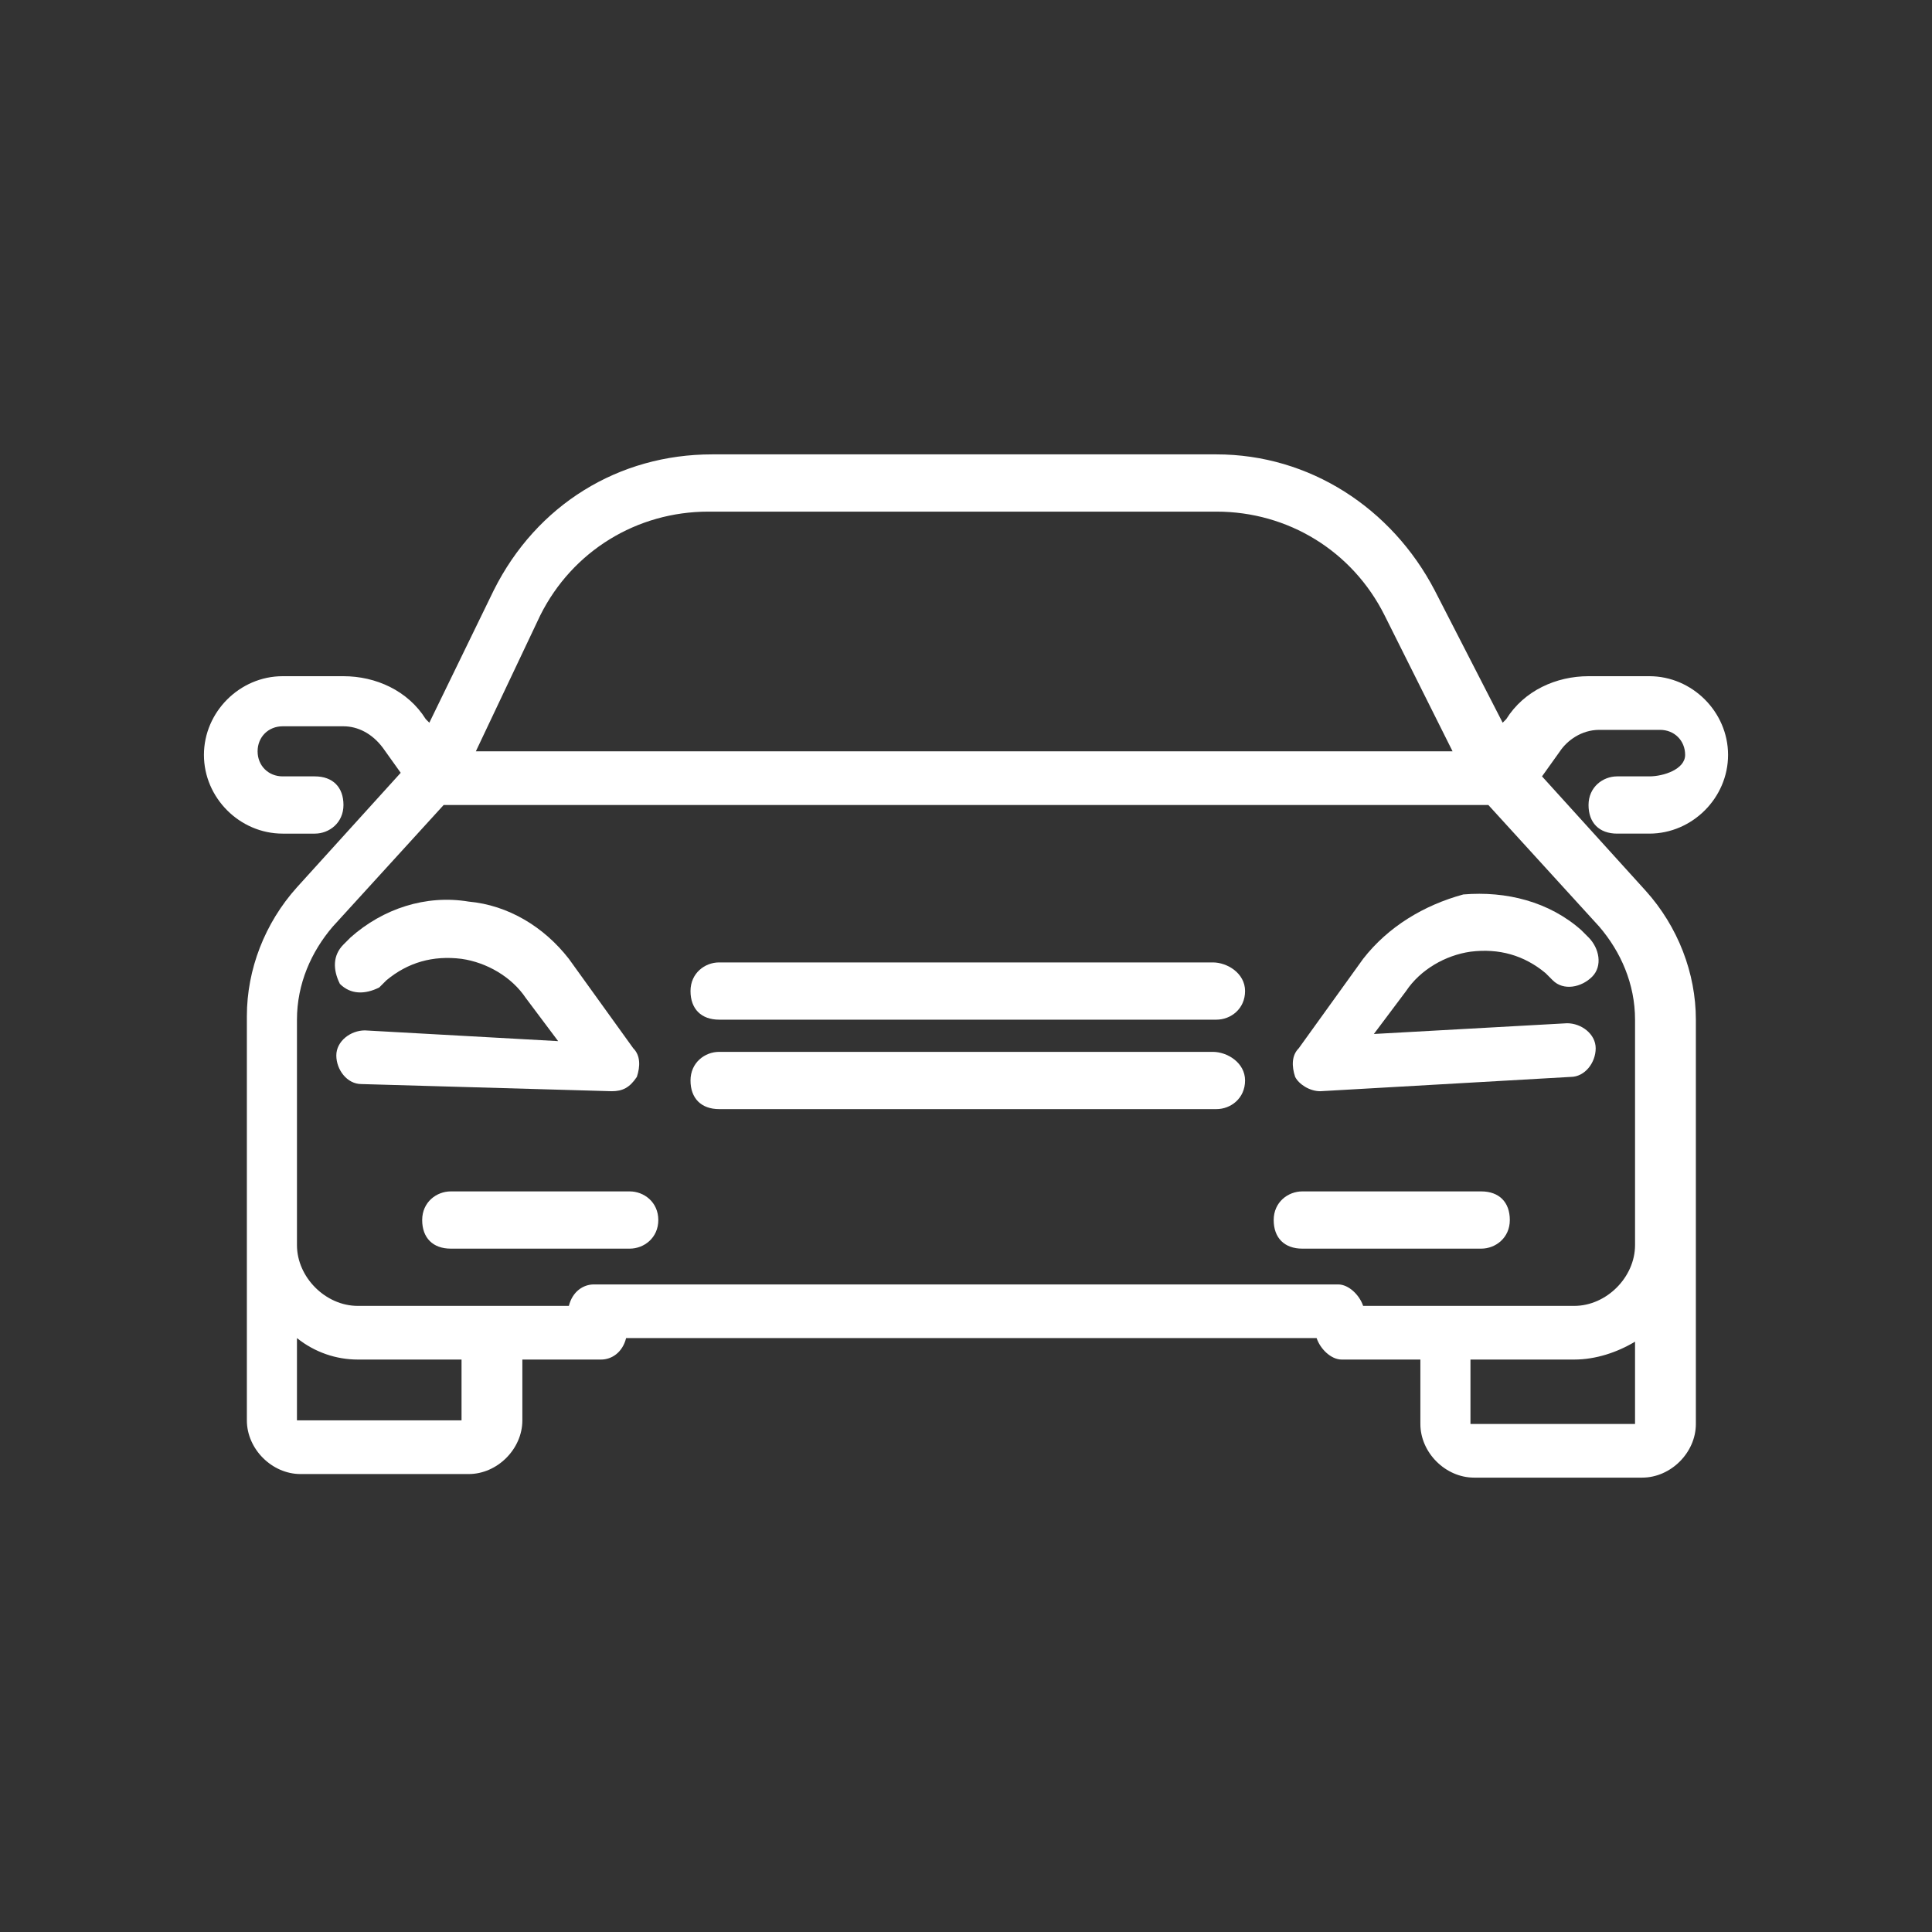
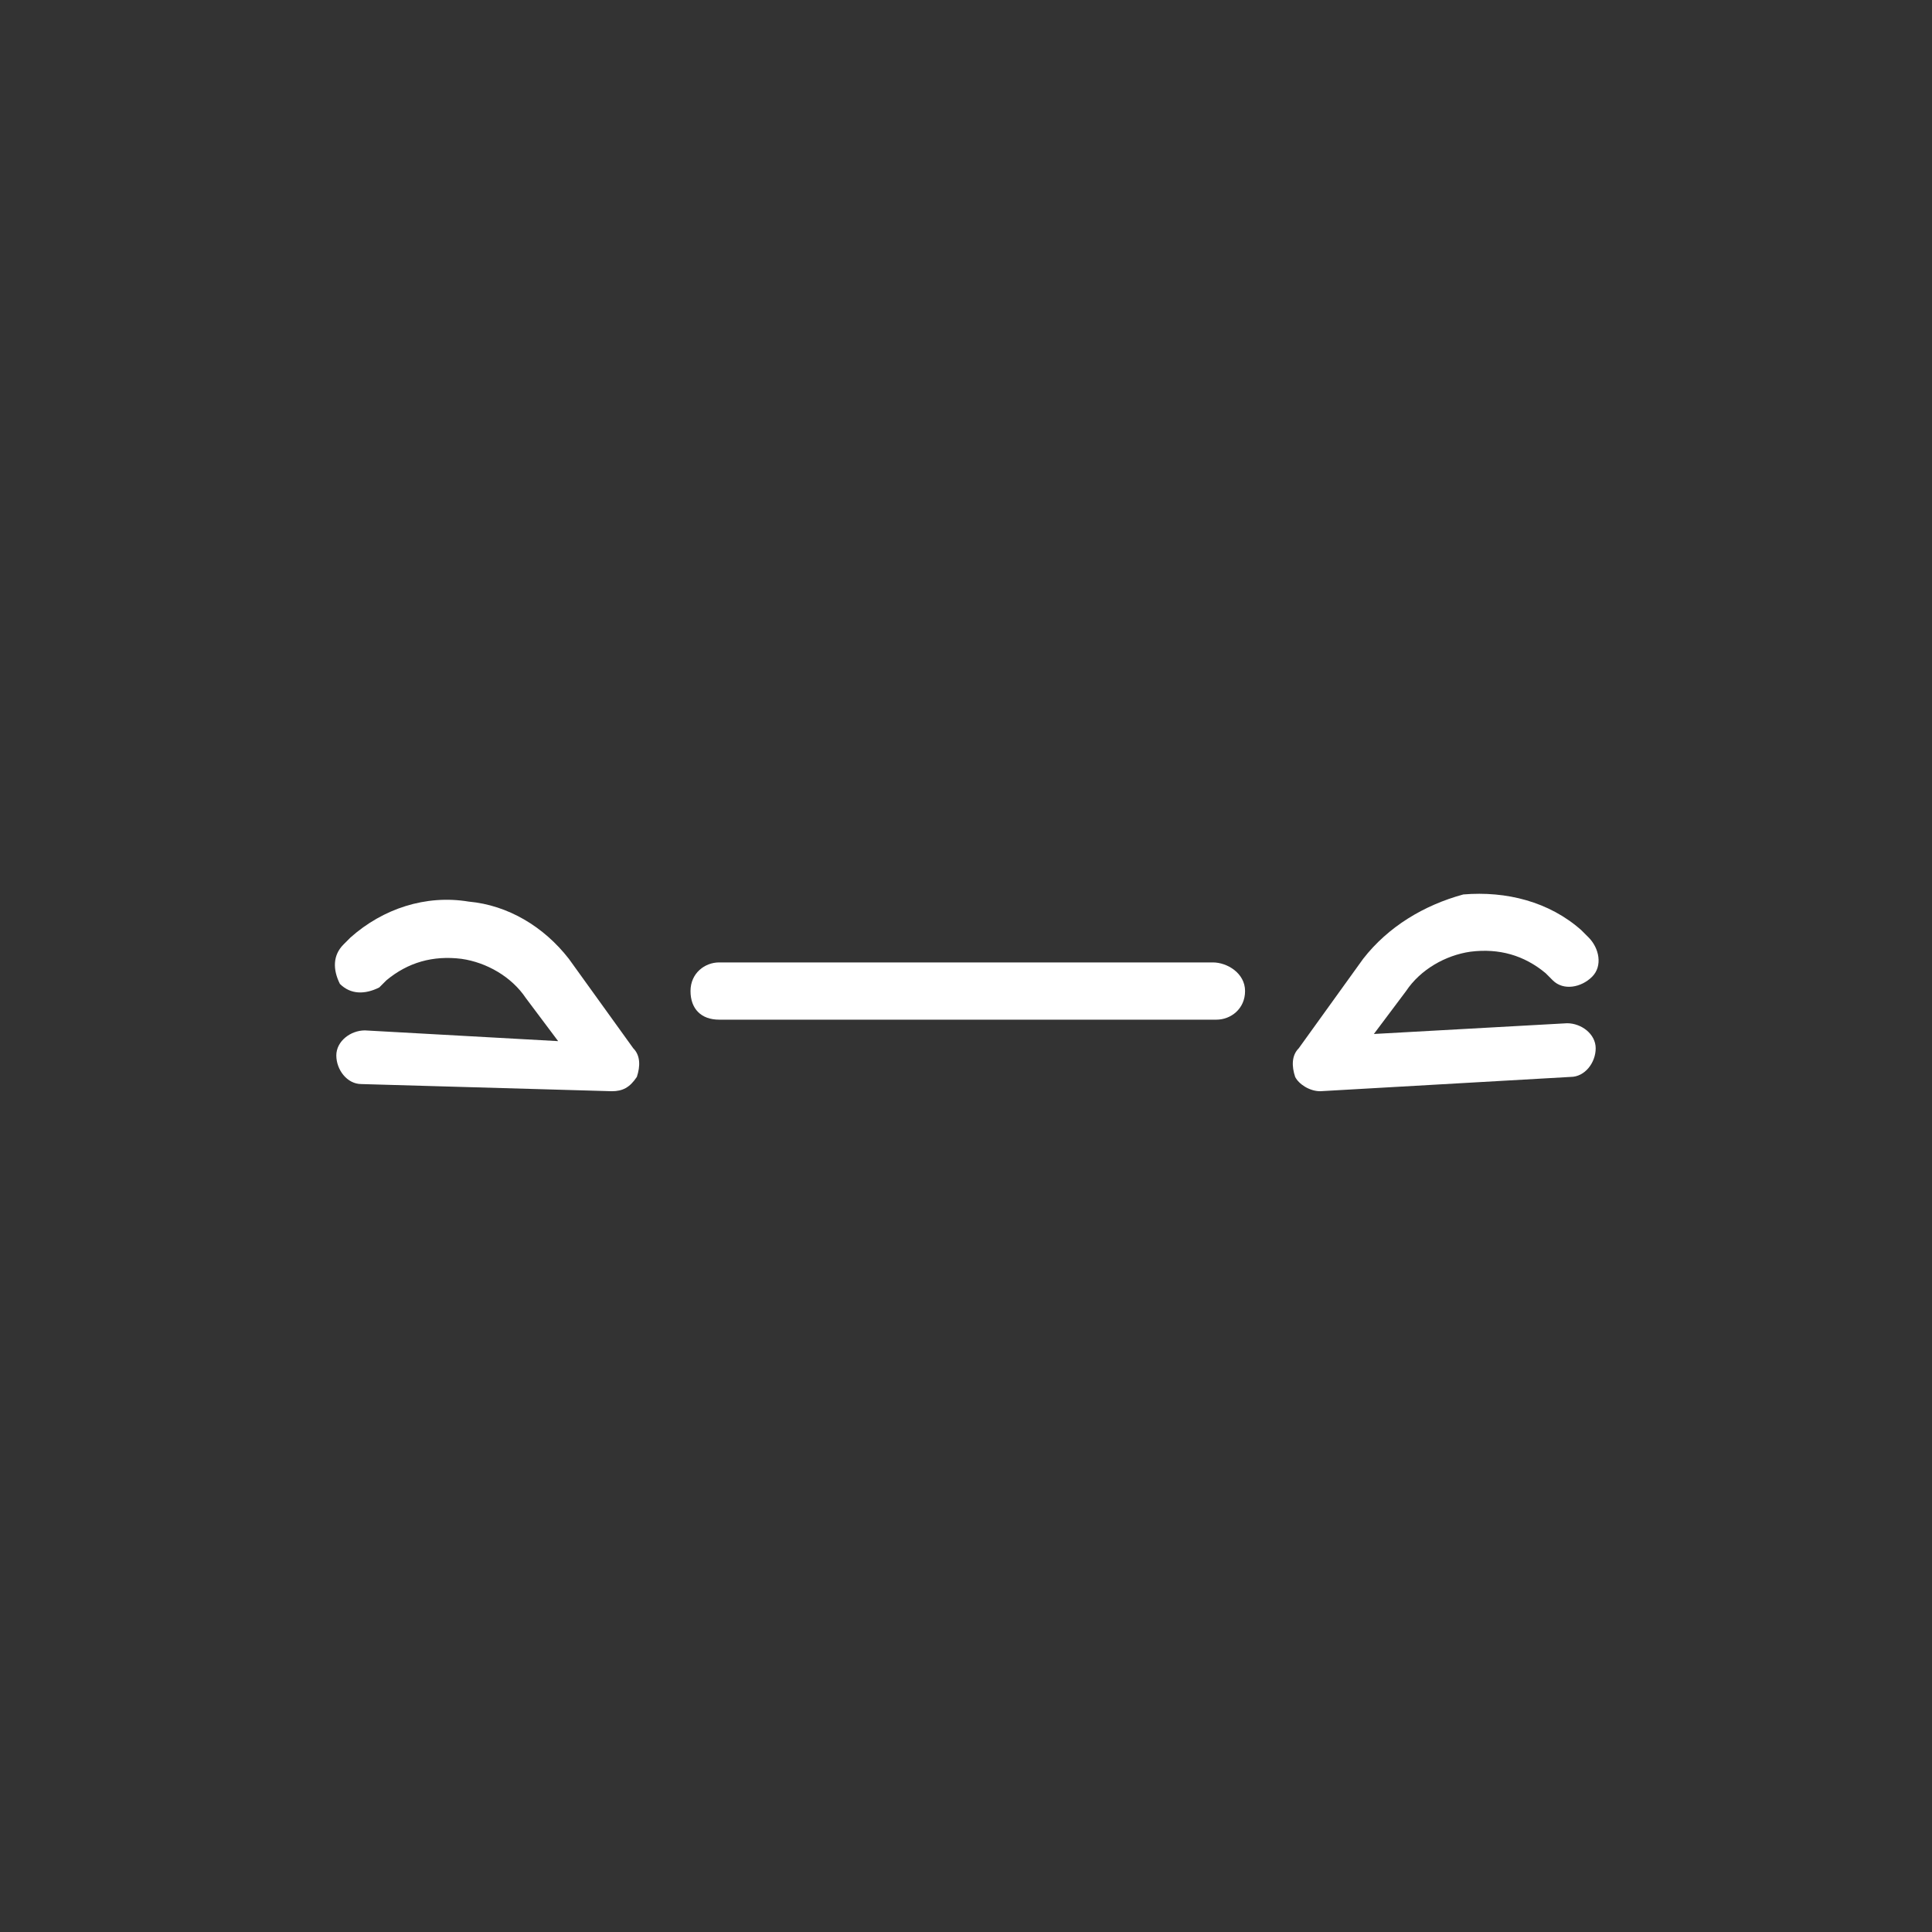
<svg xmlns="http://www.w3.org/2000/svg" version="1.1" id="Group_530" x="0px" y="0px" viewBox="0 0 54 54" style="enable-background:new 0 0 54 54;" xml:space="preserve">
  <rect x="0" y="0" width="54" height="54" fill="#333333" stroke="none" />
  <g>
-     <path fill="#ffffff" d="M46.1,21.7h-0.9c-0.4,0-0.8,0.3-0.8,0.8s0.3,0.8,0.8,0.8h0.9c1.2,0,2.2-1,2.2-2.2s-1-2.2-2.2-2.2h-1.7   c-0.9,0-1.8,0.4-2.3,1.2L42,20.2l-1.9-3.7c-1.2-2.3-3.5-3.8-6.1-3.8H19.9c-2.6,0-4.9,1.4-6.1,3.8L12,20.2l-0.1-0.1   c-0.5-0.8-1.4-1.2-2.3-1.2H7.9c-1.2,0-2.2,1-2.2,2.2s1,2.2,2.2,2.2h0.9c0.4,0,0.8-0.3,0.8-0.8s-0.3-0.8-0.8-0.8H7.9   c-0.4,0-0.7-0.3-0.7-0.7s0.3-0.7,0.7-0.7h1.7c0.4,0,0.8,0.2,1.1,0.6l0.5,0.7l-2.9,3.2c-0.9,1-1.4,2.3-1.4,3.6v6.3v5   c0,0.8,0.7,1.5,1.5,1.5h4.7c0.8,0,1.5-0.7,1.5-1.5V38h2.2c0.3,0,0.6-0.2,0.7-0.6h19.3c0.1,0.3,0.4,0.6,0.7,0.6h2.2v1.8   c0,0.8,0.7,1.5,1.5,1.5h4.7c0.8,0,1.5-0.7,1.5-1.5v-5v-6.3c0-1.3-0.5-2.6-1.4-3.6l-2.9-3.2l0.5-0.7c0.2-0.3,0.6-0.6,1.1-0.6h1.7   c0.4,0,0.7,0.3,0.7,0.7S46.5,21.7,46.1,21.7z M15.1,17.2c0.9-1.8,2.7-2.9,4.7-2.9h14.2c2,0,3.8,1.1,4.7,2.9l1.9,3.8H13.3L15.1,17.2   z M12.9,39.7l-4.6,0v-2.3C8.8,37.8,9.4,38,10,38h2.9L12.9,39.7z M41.1,39.8V38H44c0.6,0,1.2-0.2,1.7-0.5l0,2.3L41.1,39.8z    M45.7,28.5v6.3c0,0.9-0.8,1.7-1.7,1.7h-5.9c-0.1-0.3-0.4-0.6-0.7-0.6H16.6c-0.3,0-0.6,0.2-0.7,0.6H10c-0.9,0-1.7-0.8-1.7-1.7v-6.3   c0-1,0.4-1.9,1-2.6l3.1-3.4h29.2l3.1,3.4C45.3,26.6,45.7,27.5,45.7,28.5z" />
    <path fill="#ffffff" d="M33.9,26.9H20.1c-0.4,0-0.8,0.3-0.8,0.8s0.3,0.8,0.8,0.8h13.9c0.4,0,0.8-0.3,0.8-0.8S34.3,26.9,33.9,26.9z" />
-     <path fill="#ffffff" d="M33.9,29.4H20.1c-0.4,0-0.8,0.3-0.8,0.8s0.3,0.8,0.8,0.8h13.9c0.4,0,0.8-0.3,0.8-0.8S34.3,29.4,33.9,29.4z" />
-     <path fill="#ffffff" d="M17.6,33.3h-5c-0.4,0-0.8,0.3-0.8,0.8s0.3,0.8,0.8,0.8h5c0.4,0,0.8-0.3,0.8-0.8S18,33.3,17.6,33.3z" />
-     <path fill="#ffffff" d="M41.4,33.3h-5c-0.4,0-0.8,0.3-0.8,0.8s0.3,0.8,0.8,0.8h5c0.4,0,0.8-0.3,0.8-0.8S41.9,33.3,41.4,33.3z" />
    <path fill="#ffffff" d="M17.1,30.5c0.3,0,0.5-0.1,0.7-0.4c0.1-0.3,0.1-0.6-0.1-0.8l-1.8-2.5c-0.7-0.9-1.7-1.5-2.8-1.6c-1.2-0.2-2.4,0.2-3.3,1   l-0.2,0.2c-0.3,0.3-0.3,0.7-0.1,1.1c0.3,0.3,0.7,0.3,1.1,0.1l0.2-0.2c0.6-0.5,1.3-0.7,2.1-0.6c0.7,0.1,1.4,0.5,1.8,1.1l0.9,1.2   l-5.4-0.3c-0.4,0-0.8,0.3-0.8,0.7c0,0.4,0.3,0.8,0.7,0.8L17.1,30.5C17.1,30.5,17.1,30.5,17.1,30.5z" />
    <path fill="#ffffff" d="M38.1,26.8l-1.8,2.5c-0.2,0.2-0.2,0.5-0.1,0.8c0.1,0.2,0.4,0.4,0.7,0.4c0,0,0,0,0,0l7-0.4c0.4,0,0.7-0.4,0.7-0.8   c0-0.4-0.4-0.7-0.8-0.7l-5.4,0.3l0.9-1.2c0.4-0.6,1.1-1,1.8-1.1c0.8-0.1,1.5,0.1,2.1,0.6l0.2,0.2c0.3,0.3,0.8,0.2,1.1-0.1   c0.3-0.3,0.2-0.8-0.1-1.1l-0.2-0.2c-0.9-0.8-2.1-1.1-3.3-1C39.8,25.3,38.8,25.9,38.1,26.8z" />
  </g>
</svg>